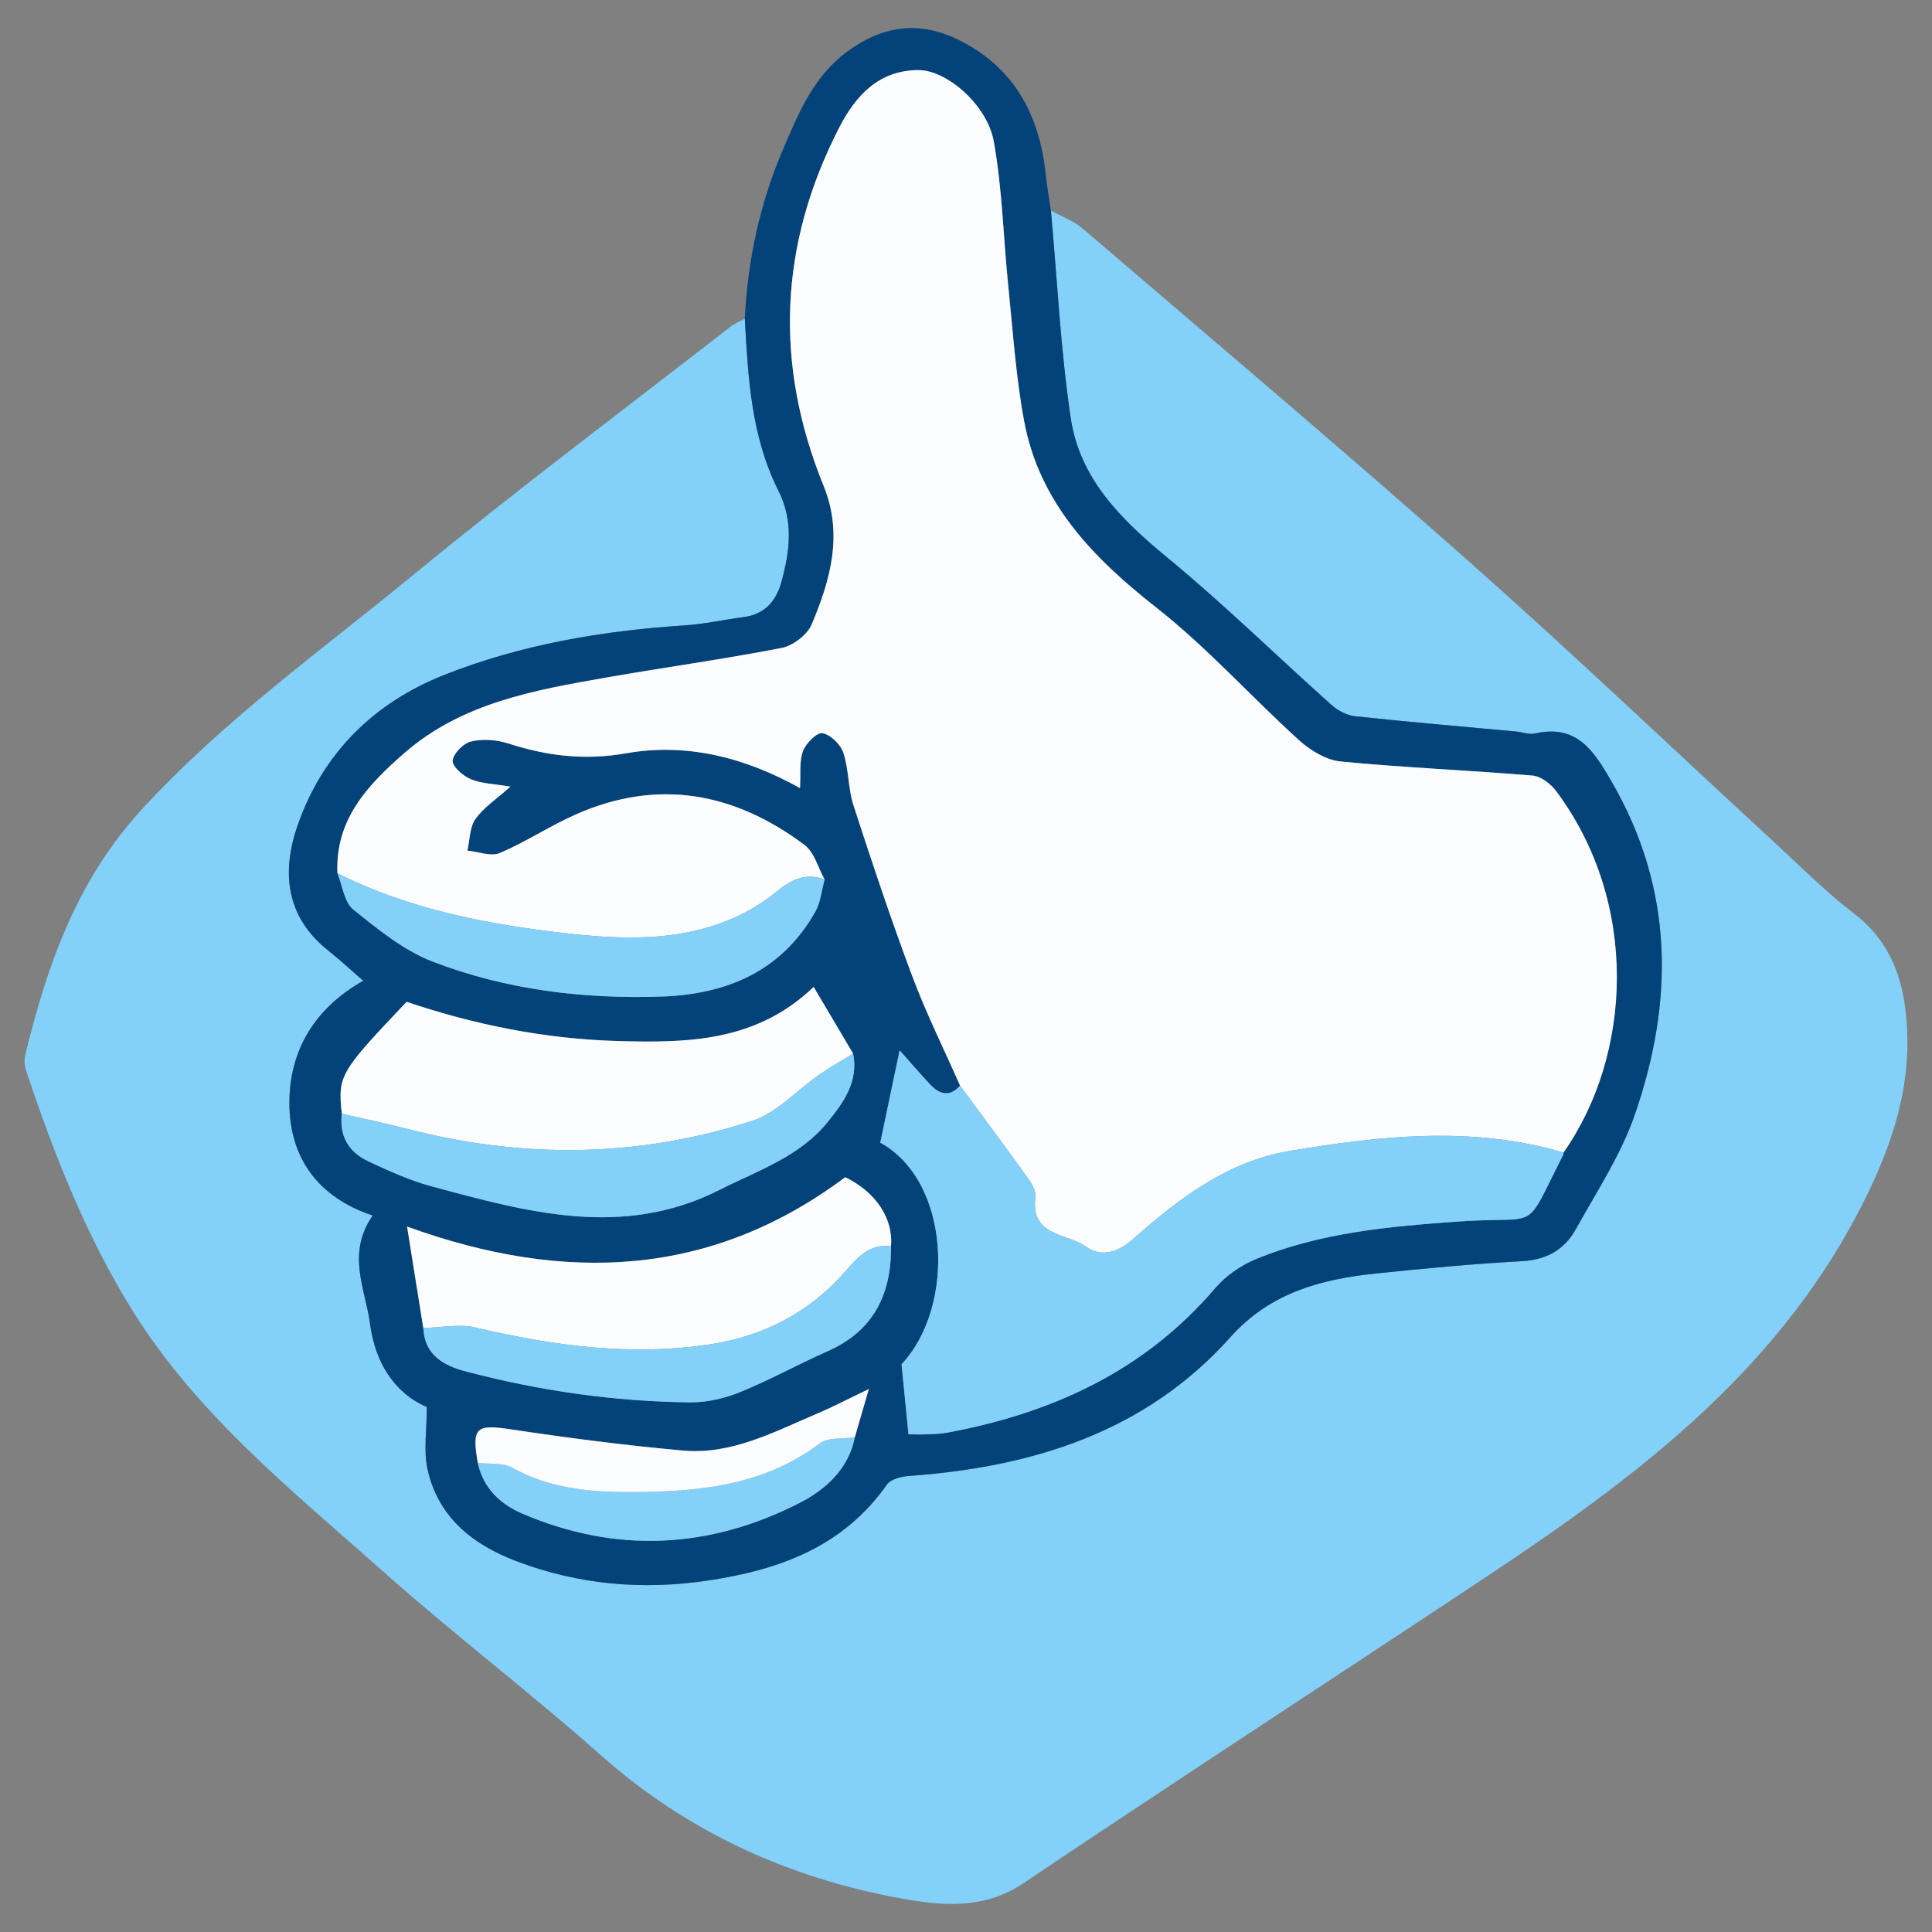
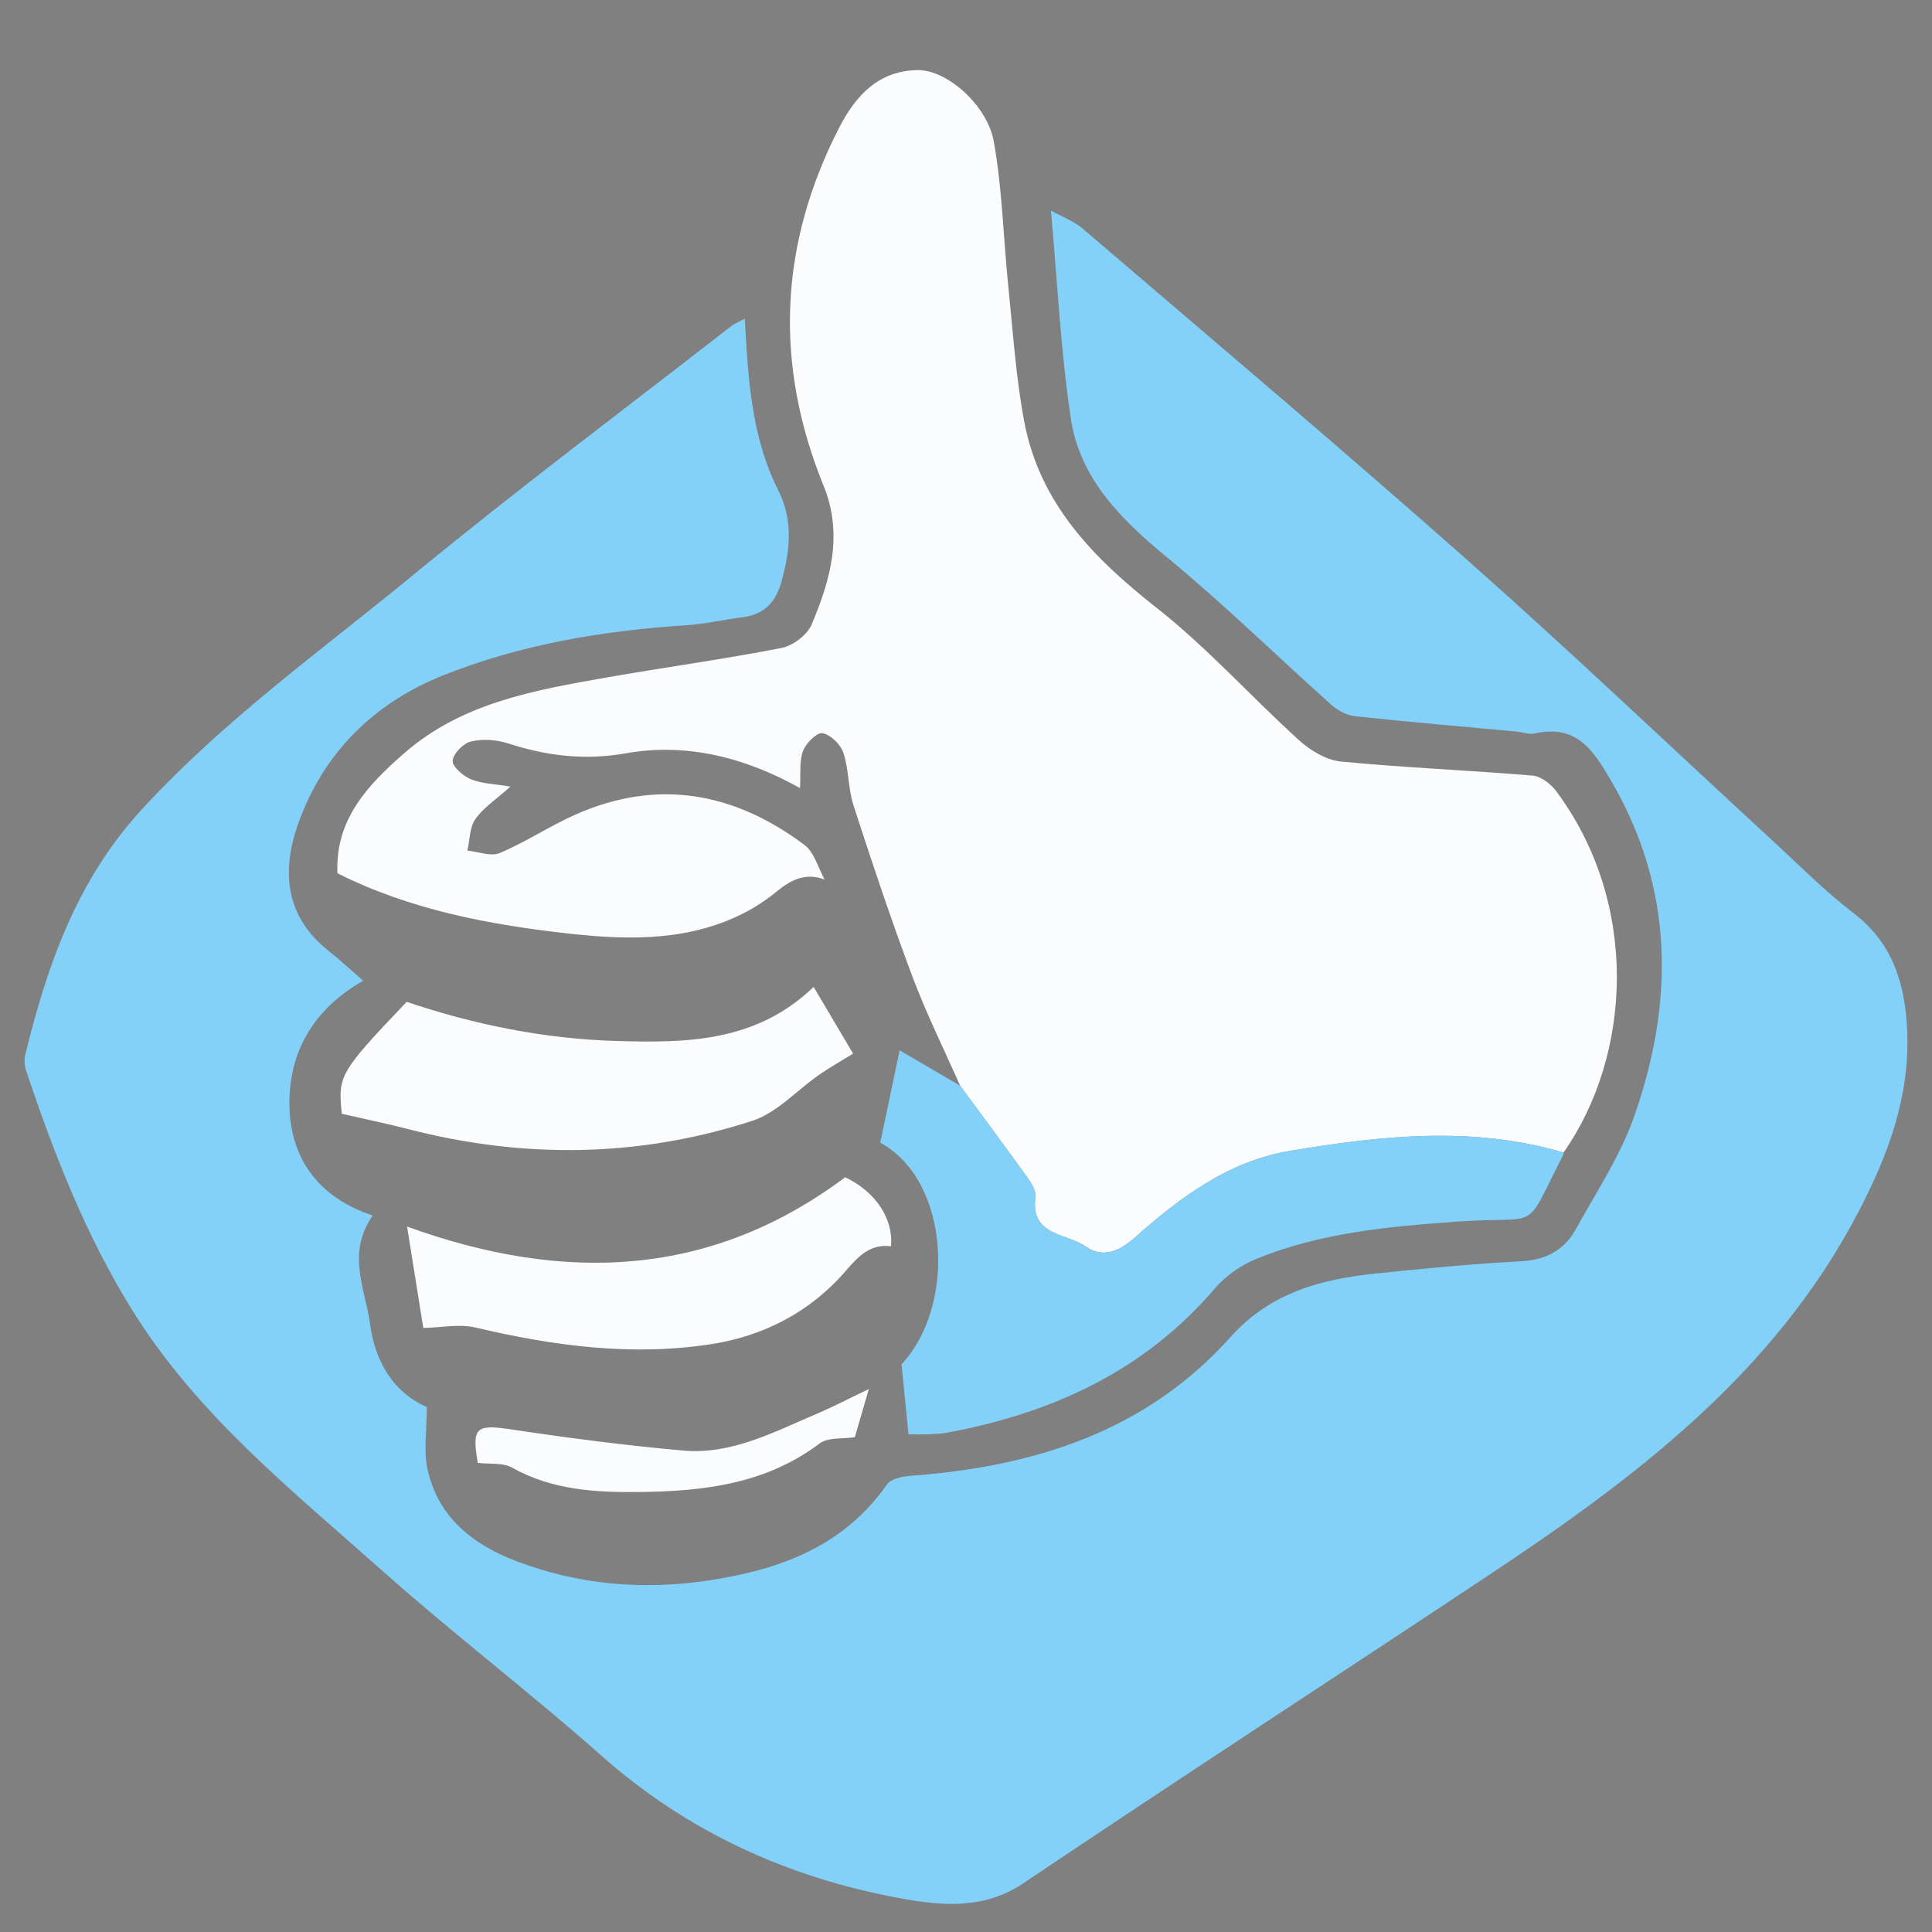
<svg xmlns="http://www.w3.org/2000/svg" xml:space="preserve" style="fill-rule:evenodd;clip-rule:evenodd;stroke-linejoin:round;stroke-miterlimit:2" viewBox="0 0 500 500">
  <rect x="0" y="0" width="500" height="500" fill="#808080" stroke="none" />
  <path d="M271.983 54.502c2.765 1.54 5.885 2.666 8.243 4.685 33.396 28.594 66.997 56.958 99.909 86.103 26.706 23.648 52.54 48.281 78.792 72.446 6.858 6.312 13.454 12.99 20.834 18.634 10.217 7.812 13.293 18.485 13.811 30.347.749 17.114-4.982 32.416-12.863 47.41-21.876 41.625-57.889 68.61-95.757 93.749-40.027 26.572-80.311 52.761-120.191 79.552-10.273 6.902-21.382 5.742-31.677 3.862-28.923-5.284-55.061-17.092-77.432-36.918-18.487-16.384-38.193-31.395-56.648-47.812-23.273-20.709-47.83-40.287-64.639-67.274C22.268 319.865 14.01 298.769 6.799 277.2c-.431-1.288-.586-2.875-.268-4.178 5.715-23.35 13.332-45.284 30.402-63.807 21.216-23.022 46.427-41.022 70.316-60.662 26.755-21.996 54.511-42.77 81.856-64.046 1.087-.843 2.425-1.362 3.646-2.03.842 15.206 1.652 30.499 8.65 44.406 4.005 7.962 3.02 15.66.863 23.608-1.397 5.138-4.39 8.534-9.974 9.24-5.013.635-9.984 1.786-15.011 2.11-21.368 1.386-42.334 4.926-62.274 12.812-18.23 7.21-31.404 20.21-37.926 38.775-4.209 11.983-3.288 23.68 7.787 32.509 3.071 2.447 5.957 5.127 9.142 7.885-12.602 7.124-19.095 18.022-19.115 31.59-.02 14.083 7.309 24.428 21.554 29.16-6.853 9.944-1.882 18.992-.689 28.002 1.328 10.031 6.23 17.874 14.696 21.569 0 6.077-.858 11.238.166 15.993 2.687 12.481 11.752 19.622 23.031 23.898 16.028 6.073 32.542 7.564 49.638 4.993 18.541-2.785 34.949-8.748 46.25-24.832.995-1.417 3.762-2.081 5.769-2.227 31.927-2.311 61.11-11.296 83.153-35.943 10.346-11.572 23.545-14.987 37.843-16.467 12.49-1.294 25.007-2.485 37.542-3.162 6.377-.345 11.021-2.964 13.943-8.228 5.4-9.732 11.685-19.245 15.284-29.649 10.148-29.344 10.199-58.278-5.977-86.213-4.763-8.227-9.039-14.893-19.909-12.483-1.493.331-3.202-.358-4.816-.507-13.903-1.29-27.819-2.461-41.699-3.954-2.146-.231-4.495-1.509-6.143-2.982-14.184-12.665-27.787-26.022-42.45-38.094-11.942-9.835-22.644-20.418-24.971-36.076-2.642-17.762-3.496-35.793-5.125-53.708" style="fill:#83d1f9;fill-rule:nonzero" />
-   <path d="M248.472 280.97c-2.707 3.018-5.336 2.285-7.752-.308-2.841-3.042-5.554-6.205-7.897-8.838l-5.009 23.896c18.201 9.974 19.58 42.39 5.508 57.352l1.79 18.134c1.355 0 3.34.056 5.322-.018 1.614-.06 3.246-.15 4.828-.445 27.05-5.047 50.895-15.918 69.187-37.336 2.785-3.261 6.768-6.017 10.754-7.637 16.69-6.793 34.332-8.366 52.197-9.64 21.896-1.565 16.545 3.491 27.16-17.256.087-.17.053-.4.073-.601 17.692-25.215 19.748-64.451-1.866-93.49-1.397-1.878-3.943-3.878-6.102-4.059-16.547-1.388-33.161-2.043-49.685-3.648-3.78-.367-7.886-2.872-10.814-5.528-12.432-11.267-23.715-23.931-36.855-34.258-16.451-12.93-30.329-27.126-34.274-48.34-2.142-11.509-2.904-23.281-4.1-34.953-1.278-12.461-1.54-25.09-3.746-37.376-1.703-9.486-12.179-18.523-19.555-18.479-10.141.061-16.127 6.48-20.434 14.858-15.577 30.297-16.876 61.236-4.037 92.761 5.092 12.506 1.762 24.372-3.113 35.863-1.145 2.698-4.826 5.492-7.763 6.064-15.056 2.933-30.275 5.007-45.387 7.66-18.583 3.261-37.287 6.531-52.182 19.491-9.451 8.221-18.022 17.195-17.388 31.162 1.315 3.203 1.751 7.499 4.113 9.397 6.386 5.127 13.067 10.597 20.573 13.48 18.84 7.235 38.69 9.689 58.912 9.039 17.101-.55 31.22-6.46 40.038-21.893 1.406-2.463 1.659-5.584 2.445-8.4-1.696-3.033-2.664-7.039-5.208-8.945-18.239-13.673-38.105-17.309-59.426-7.796-6.634 2.961-12.767 7.06-19.448 9.888-2.289.968-5.55-.36-8.368-.639.634-2.765.561-6.031 2.076-8.174 2.108-2.98 5.407-5.117 9.061-8.391-4.11-.693-7.405-.731-10.232-1.898-2.021-.831-4.857-3.306-4.723-4.817.165-1.861 2.796-4.503 4.792-4.971 3-.704 6.576-.444 9.551.512 10.058 3.232 19.768 4.464 30.613 2.544 15.628-2.765 30.87 1.138 44.94 9.023.208-3.596-.235-6.844.76-9.566.74-2.023 3.621-4.906 5.047-4.649 2.105.382 4.703 2.908 5.418 5.071 1.439 4.366 1.209 9.281 2.631 13.657 4.807 14.821 9.743 29.616 15.21 44.203 3.607 9.624 8.21 18.876 12.365 28.294m-160.013 7.278c-.684 5.745 1.79 9.938 6.835 12.291 5.302 2.472 10.711 4.951 16.33 6.467 24.696 6.651 49.415 13.639 74.482.981 9.929-5.011 20.787-8.59 28.054-17.56 4.061-5.015 8.113-10.467 6.623-17.751L210.57 255.42c-14.915 14.299-32.783 14.509-50.861 13.992-18.742-.536-36.905-4.213-54.475-10.136-17.379 18.299-17.803 19.039-16.775 28.972m21.086 55.432c.311 7.014 5.318 9.748 10.988 11.239 19.055 5.017 38.477 7.818 58.184 8.006 4.309.04 8.882-1.051 12.899-2.685 7.676-3.12 14.958-7.19 22.546-10.536 11.92-5.253 16.538-14.732 16.429-27.16.63-7.123-3.874-14.03-11.851-17.876-34.522 25.816-72.377 27.633-113.388 12.771l4.193 26.241m111.685 28.259c1.088-3.741 2.174-7.483 3.618-12.456-5.422 2.595-9.34 4.653-13.402 6.374-11.131 4.719-22.103 10.673-34.662 9.549-14.869-1.332-29.701-3.259-44.467-5.474-9.09-1.366-10.261-.597-8.668 8.666 1.399 6.511 5.812 10.673 11.514 13.118 24.343 10.438 48.563 9.135 71.871-2.814 6.502-3.335 12.618-8.684 14.196-16.963m50.753-317.437c1.63 17.915 2.481 35.946 5.123 53.708 2.329 15.658 13.029 26.241 24.972 36.076 14.665 12.072 28.268 25.429 42.45 38.094 1.649 1.473 3.998 2.751 6.144 2.982 13.881 1.493 27.794 2.664 41.697 3.954 1.616.149 3.324.838 4.819.507 10.87-2.41 15.146 4.256 19.909 12.483 16.173 27.935 16.124 56.869 5.974 86.213-3.598 10.404-9.881 19.917-15.284 29.649-2.921 5.264-7.566 7.883-13.943 8.228-12.534.677-25.049 1.868-37.541 3.162-14.296 1.48-27.495 4.895-37.844 16.467-22.043 24.647-51.223 33.632-83.15 35.943-2.007.146-4.774.81-5.771 2.227-11.301 16.084-27.707 22.047-46.248 24.832-17.097 2.571-33.61 1.08-49.638-4.995-11.281-4.274-20.345-11.415-23.031-23.896-1.024-4.757-.166-9.916-.166-15.993-8.467-3.695-13.368-11.538-14.698-21.569-1.192-9.01-6.163-18.058.69-28.002-14.247-4.732-21.573-15.077-21.553-29.16.02-13.568 6.513-24.466 19.113-31.59-3.183-2.758-6.071-5.438-9.142-7.885-11.075-8.829-11.996-20.526-7.785-32.509 6.522-18.565 19.696-31.565 37.924-38.775 19.942-7.886 40.908-11.426 62.276-12.812 5.027-.324 9.995-1.475 15.009-2.11 5.583-.706 8.578-4.102 9.973-9.24 2.159-7.948 3.145-15.646-.86-23.608-7.001-13.907-7.81-29.2-8.651-44.406.754-15.085 3.847-29.663 9.784-43.561 4.052-9.488 7.91-19.095 16.734-25.577 8.952-6.576 18.302-8.073 28.42-3.201 14.806 7.133 21.393 19.63 22.994 35.376.306 3.009.86 5.993 1.3 8.988" style="fill:#044379;fill-rule:nonzero" />
  <path d="M87.333 226.002c-.635-13.968 7.937-22.942 17.387-31.165 14.895-12.957 33.599-16.229 52.182-19.488 15.112-2.653 30.331-4.728 45.387-7.66 2.937-.572 6.619-3.366 7.763-6.064 4.873-11.491 8.205-23.358 3.111-35.863C200.325 94.237 201.626 63.296 217.2 33c4.307-8.379 10.295-14.796 20.436-14.857 7.376-.045 17.852 8.992 19.556 18.478 2.206 12.287 2.467 24.913 3.743 37.377 1.199 11.672 1.961 23.444 4.102 34.953 3.945 21.214 17.823 35.409 34.274 48.338 13.14 10.326 24.424 22.99 36.856 34.26 2.928 2.655 7.034 5.161 10.813 5.528 16.523 1.605 33.136 2.259 49.686 3.647 2.159.181 4.702 2.182 6.102 4.059 21.611 29.04 19.557 68.273 1.866 93.491-23.577-6.952-47.28-4.364-70.864-.416-15.934 2.664-28.484 12.148-40.244 22.566-3.936 3.487-8.261 5.23-12.559 2.168-4.895-3.485-14.388-2.631-12.997-12.787.212-1.549-.986-3.532-2.014-4.967-5.747-8.015-11.641-15.923-17.484-23.867-4.157-9.419-8.757-18.67-12.365-28.295-5.467-14.589-10.402-29.383-15.212-44.202-1.419-4.377-1.189-9.292-2.631-13.659-.713-2.164-3.31-4.687-5.416-5.07-1.426-.257-4.309 2.627-5.047 4.649-.994 2.723-.552 5.971-.76 9.567-14.07-7.888-29.312-11.788-44.942-9.023-10.843 1.917-20.552.688-30.611-2.544-2.975-.957-6.553-1.218-9.553-.514-1.996.469-4.624 3.111-4.79 4.973-.134 1.511 2.703 3.983 4.721 4.817 2.83 1.164 6.124 1.205 10.235 1.898-3.655 3.272-6.954 5.411-9.061 8.39-1.516 2.142-1.442 5.409-2.077 8.174 2.816.277 6.08 1.607 8.369.637 6.68-2.825 12.814-6.924 19.448-9.886 21.319-9.515 41.187-5.876 59.426 7.794 2.543 1.907 3.511 5.914 5.208 8.948-4.763-1.824-8.572-.036-12.231 2.961-2.329 1.909-4.848 3.657-7.49 5.094-14.636 7.957-30.653 7.685-46.308 5.95-20.651-2.286-41.156-6.131-60.052-15.628" style="fill:#fbfcfd;fill-rule:nonzero" />
-   <path d="M248.472 280.97c5.842 7.944 11.739 15.852 17.483 23.868 1.031 1.434 2.226 3.417 2.014 4.966-1.39 10.157 8.103 9.303 12.998 12.79 4.298 3.06 8.623 1.316 12.559-2.171 11.759-10.416 24.31-19.899 40.244-22.566 23.583-3.947 47.287-6.533 70.866.416-.023.201.011.431-.076.601-10.615 20.747-5.264 15.691-27.16 17.256-17.865 1.274-35.507 2.847-52.197 9.64-3.986 1.62-7.969 4.376-10.754 7.637-18.292 21.418-42.137 32.289-69.187 37.336-1.582.295-3.214.385-4.828.445-1.982.074-3.967.018-5.322.018l-1.79-18.134c14.072-14.962 12.693-47.378-5.508-57.352l5.009-23.896c2.343 2.633 5.056 5.796 7.897 8.838 2.416 2.593 5.045 3.326 7.752.308" style="fill:#83d1f9;fill-rule:nonzero" />
+   <path d="M248.472 280.97c5.842 7.944 11.739 15.852 17.483 23.868 1.031 1.434 2.226 3.417 2.014 4.966-1.39 10.157 8.103 9.303 12.998 12.79 4.298 3.06 8.623 1.316 12.559-2.171 11.759-10.416 24.31-19.899 40.244-22.566 23.583-3.947 47.287-6.533 70.866.416-.023.201.011.431-.076.601-10.615 20.747-5.264 15.691-27.16 17.256-17.865 1.274-35.507 2.847-52.197 9.64-3.986 1.62-7.969 4.376-10.754 7.637-18.292 21.418-42.137 32.289-69.187 37.336-1.582.295-3.214.385-4.828.445-1.982.074-3.967.018-5.322.018l-1.79-18.134c14.072-14.962 12.693-47.378-5.508-57.352l5.009-23.896" style="fill:#83d1f9;fill-rule:nonzero" />
  <path d="M88.458 288.248c-1.028-9.933-.601-10.673 16.778-28.972 17.568 5.923 35.731 9.6 54.475 10.136 18.076.516 35.944.306 50.859-13.992l10.212 17.255c-2.914 1.804-5.91 3.489-8.726 5.436-5.802 4.008-10.95 9.871-17.349 11.949-29.366 9.54-59.227 9.871-89.163 2.131-5.657-1.462-11.388-2.636-17.086-3.943M109.545 343.68l-4.194-26.241c41.011 14.862 78.866 13.045 113.388-12.771 7.977 3.849 12.481 10.753 11.851 17.876-5.456-.742-8.644 2.81-11.706 6.359-9.162 10.622-21.171 16.793-34.522 18.912-20.577 3.268-41.046.539-61.288-4.251-4.263-1.008-9.008.024-13.529.116" style="fill:#fbfcfd;fill-rule:nonzero" />
-   <path d="M88.458 288.248c5.698 1.307 11.429 2.481 17.086 3.943 29.936 7.74 59.797 7.409 89.163-2.131 6.399-2.078 11.547-7.941 17.349-11.949 2.816-1.947 5.812-3.632 8.726-5.436 1.491 7.285-2.561 12.736-6.623 17.752-7.266 8.97-18.125 12.548-28.053 17.562-25.067 12.655-49.784 5.668-74.482-.984-5.62-1.515-11.029-3.994-16.328-6.466-5.047-2.354-7.521-6.547-6.838-12.291M87.333 226.002c18.896 9.497 39.401 13.342 60.052 15.628 15.655 1.735 31.672 2.007 46.308-5.95 2.642-1.437 5.161-3.185 7.49-5.094 3.659-2.997 7.468-4.785 12.231-2.961-.787 2.816-1.04 5.936-2.448 8.399-8.815 15.434-22.937 21.344-40.038 21.894-20.219.65-40.072-1.804-58.91-9.039-7.506-2.884-14.187-8.353-20.572-13.483-2.363-1.897-2.799-6.191-4.113-9.394M109.545 343.68c4.521-.092 9.266-1.124 13.529-.116 20.242 4.79 40.711 7.519 61.288 4.251 13.351-2.119 25.36-8.29 34.522-18.912 3.062-3.549 6.25-7.101 11.706-6.359.111 12.428-4.506 21.907-16.427 27.16-7.59 3.346-14.872 7.416-22.546 10.536-4.018 1.637-8.592 2.725-12.901 2.685-19.707-.188-39.129-2.989-58.183-8.006-5.669-1.491-10.678-4.225-10.988-11.239M221.23 371.94c-1.578 8.279-7.693 13.628-14.195 16.961-23.309 11.949-47.529 13.254-71.872 2.816-5.702-2.445-10.116-6.609-11.513-13.12 2.981.357 6.441-.137 8.862 1.22 10.367 5.809 21.522 6.444 32.955 6.312 16.637-.192 32.694-2.041 46.637-12.557 2.199-1.658 6.044-1.142 9.126-1.632" style="fill:#83d1f9;fill-rule:nonzero" />
  <path d="M221.23 371.94c-3.082.49-6.927-.026-9.126 1.632-13.943 10.516-30 12.365-46.637 12.557-11.433.132-22.588-.503-32.955-6.312-2.421-1.357-5.881-.863-8.862-1.22-1.596-9.263-.423-10.029 8.668-8.666 14.765 2.217 29.598 4.144 44.466 5.474 12.557 1.124 23.532-4.83 34.663-9.549 4.059-1.721 7.977-3.779 13.402-6.372l-3.619 12.456" style="fill:#fbfcfd;fill-rule:nonzero" />
</svg>